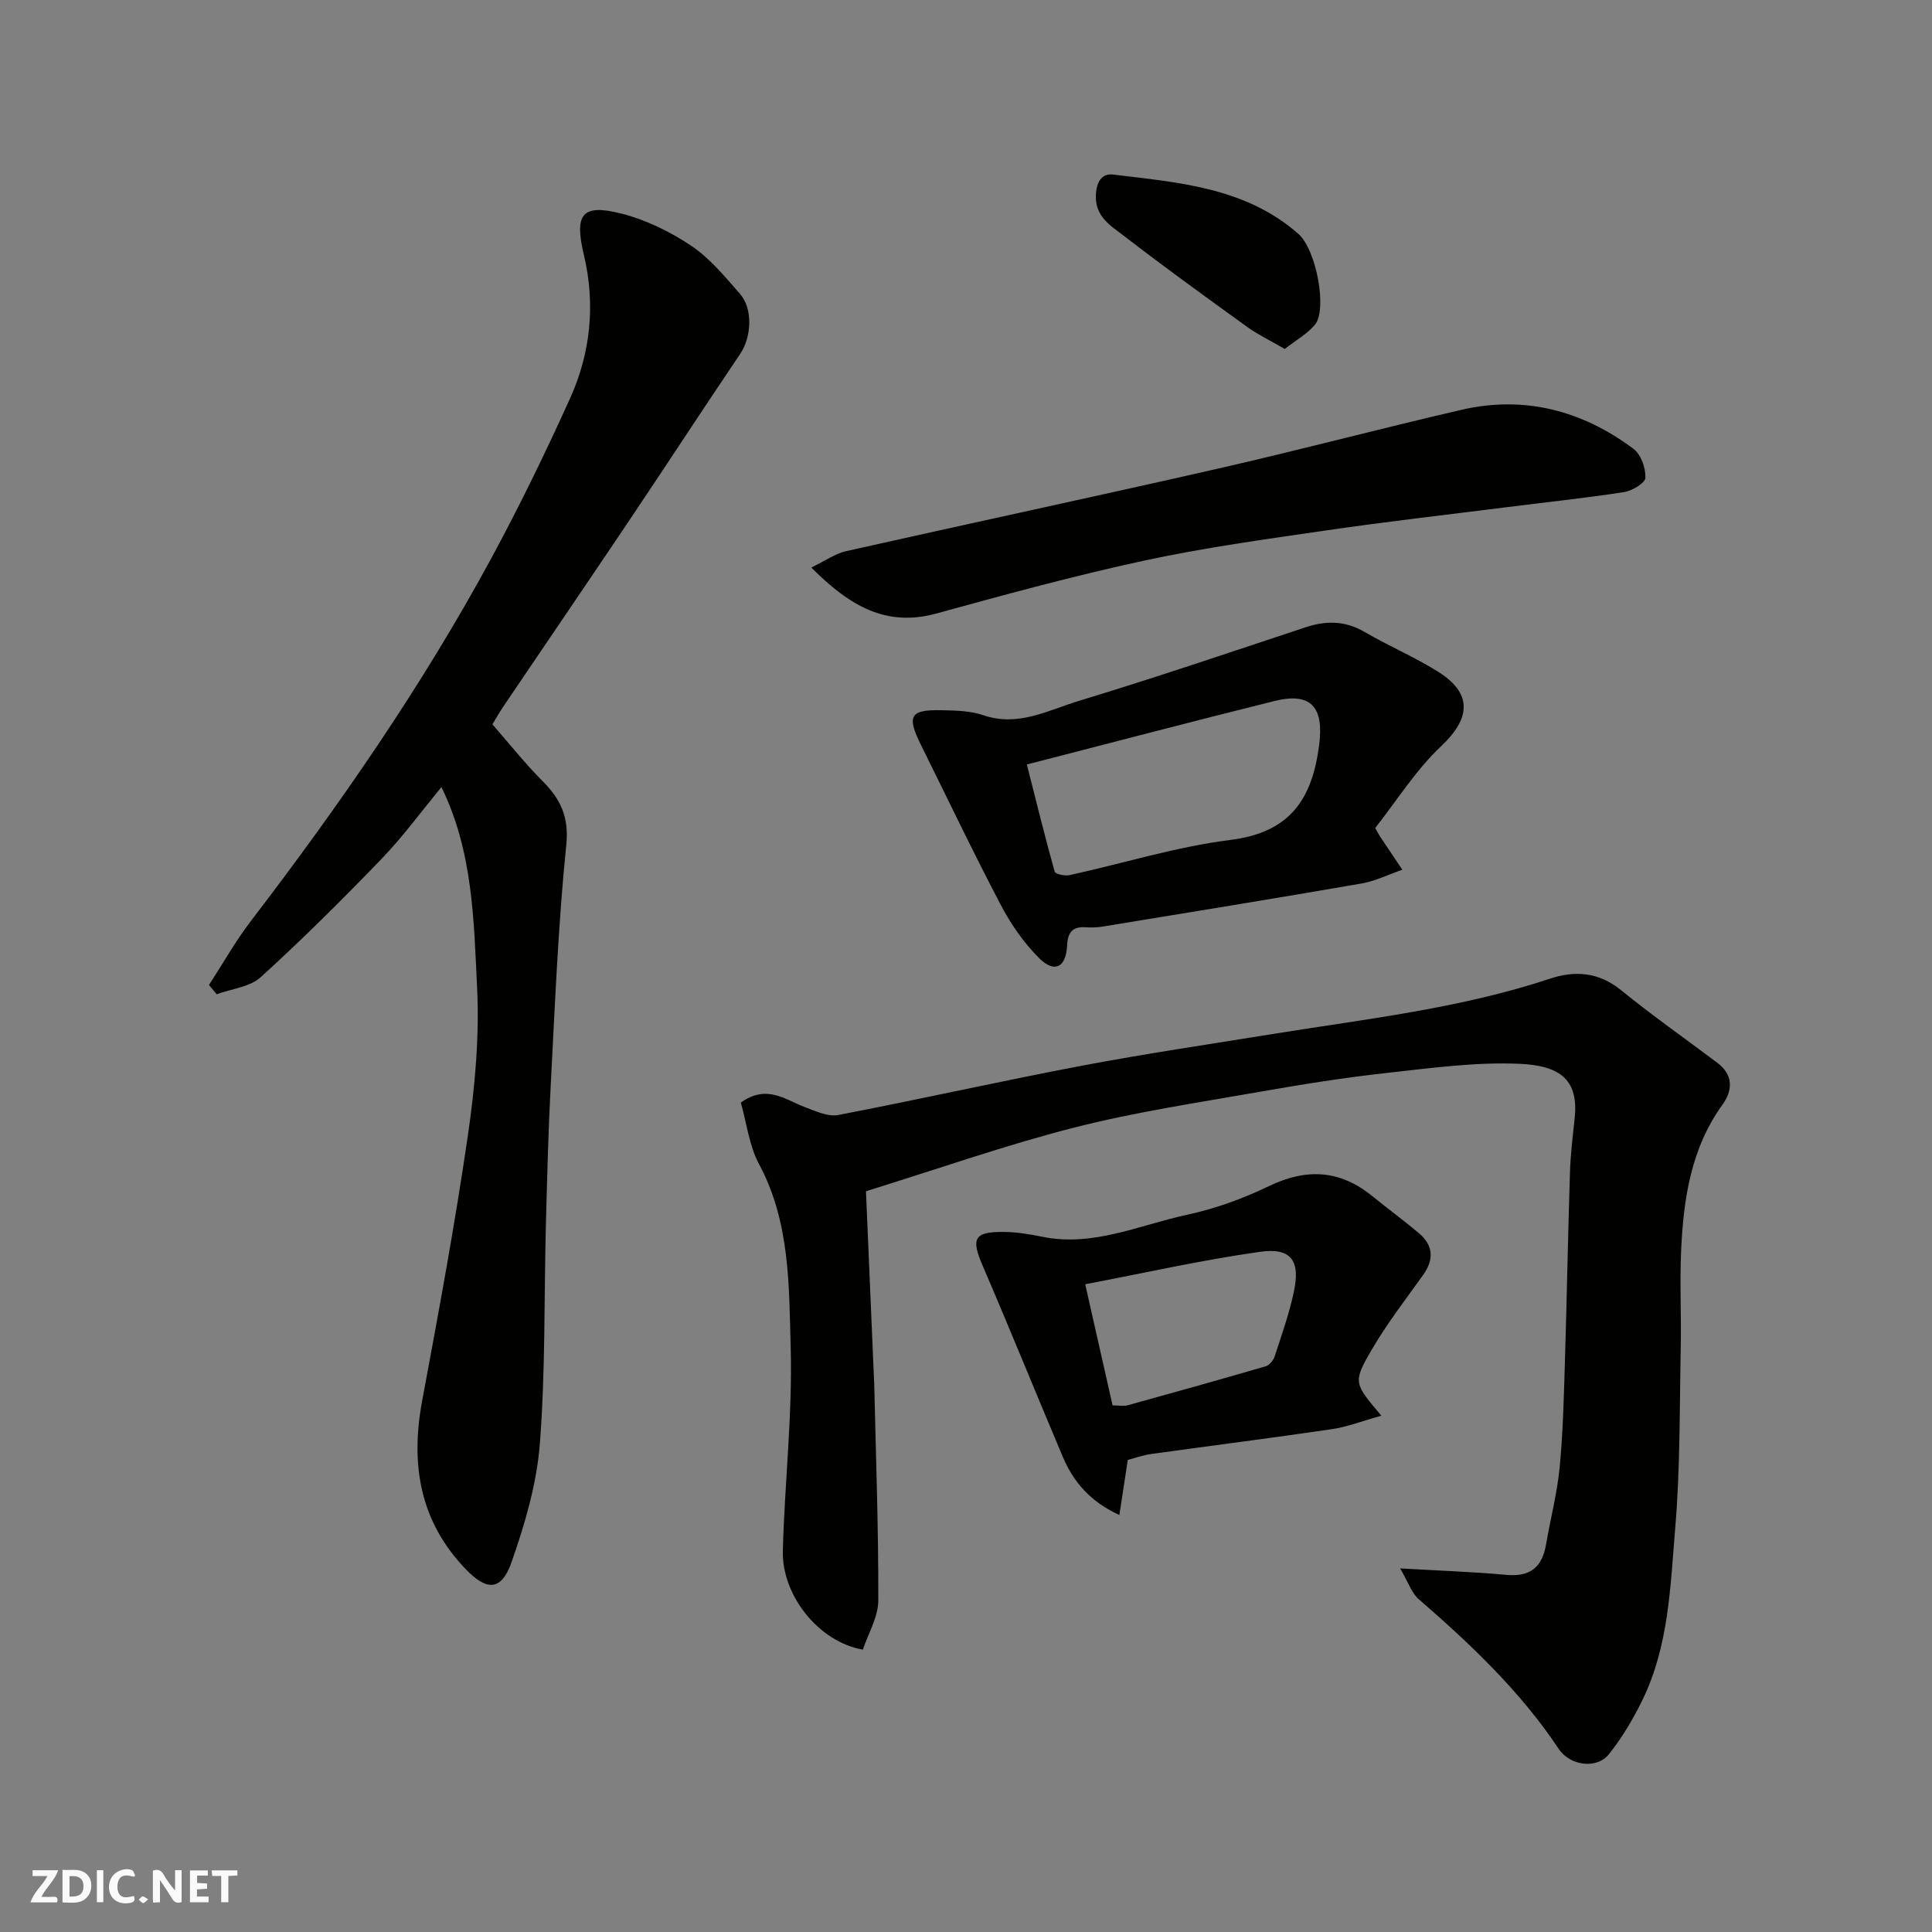
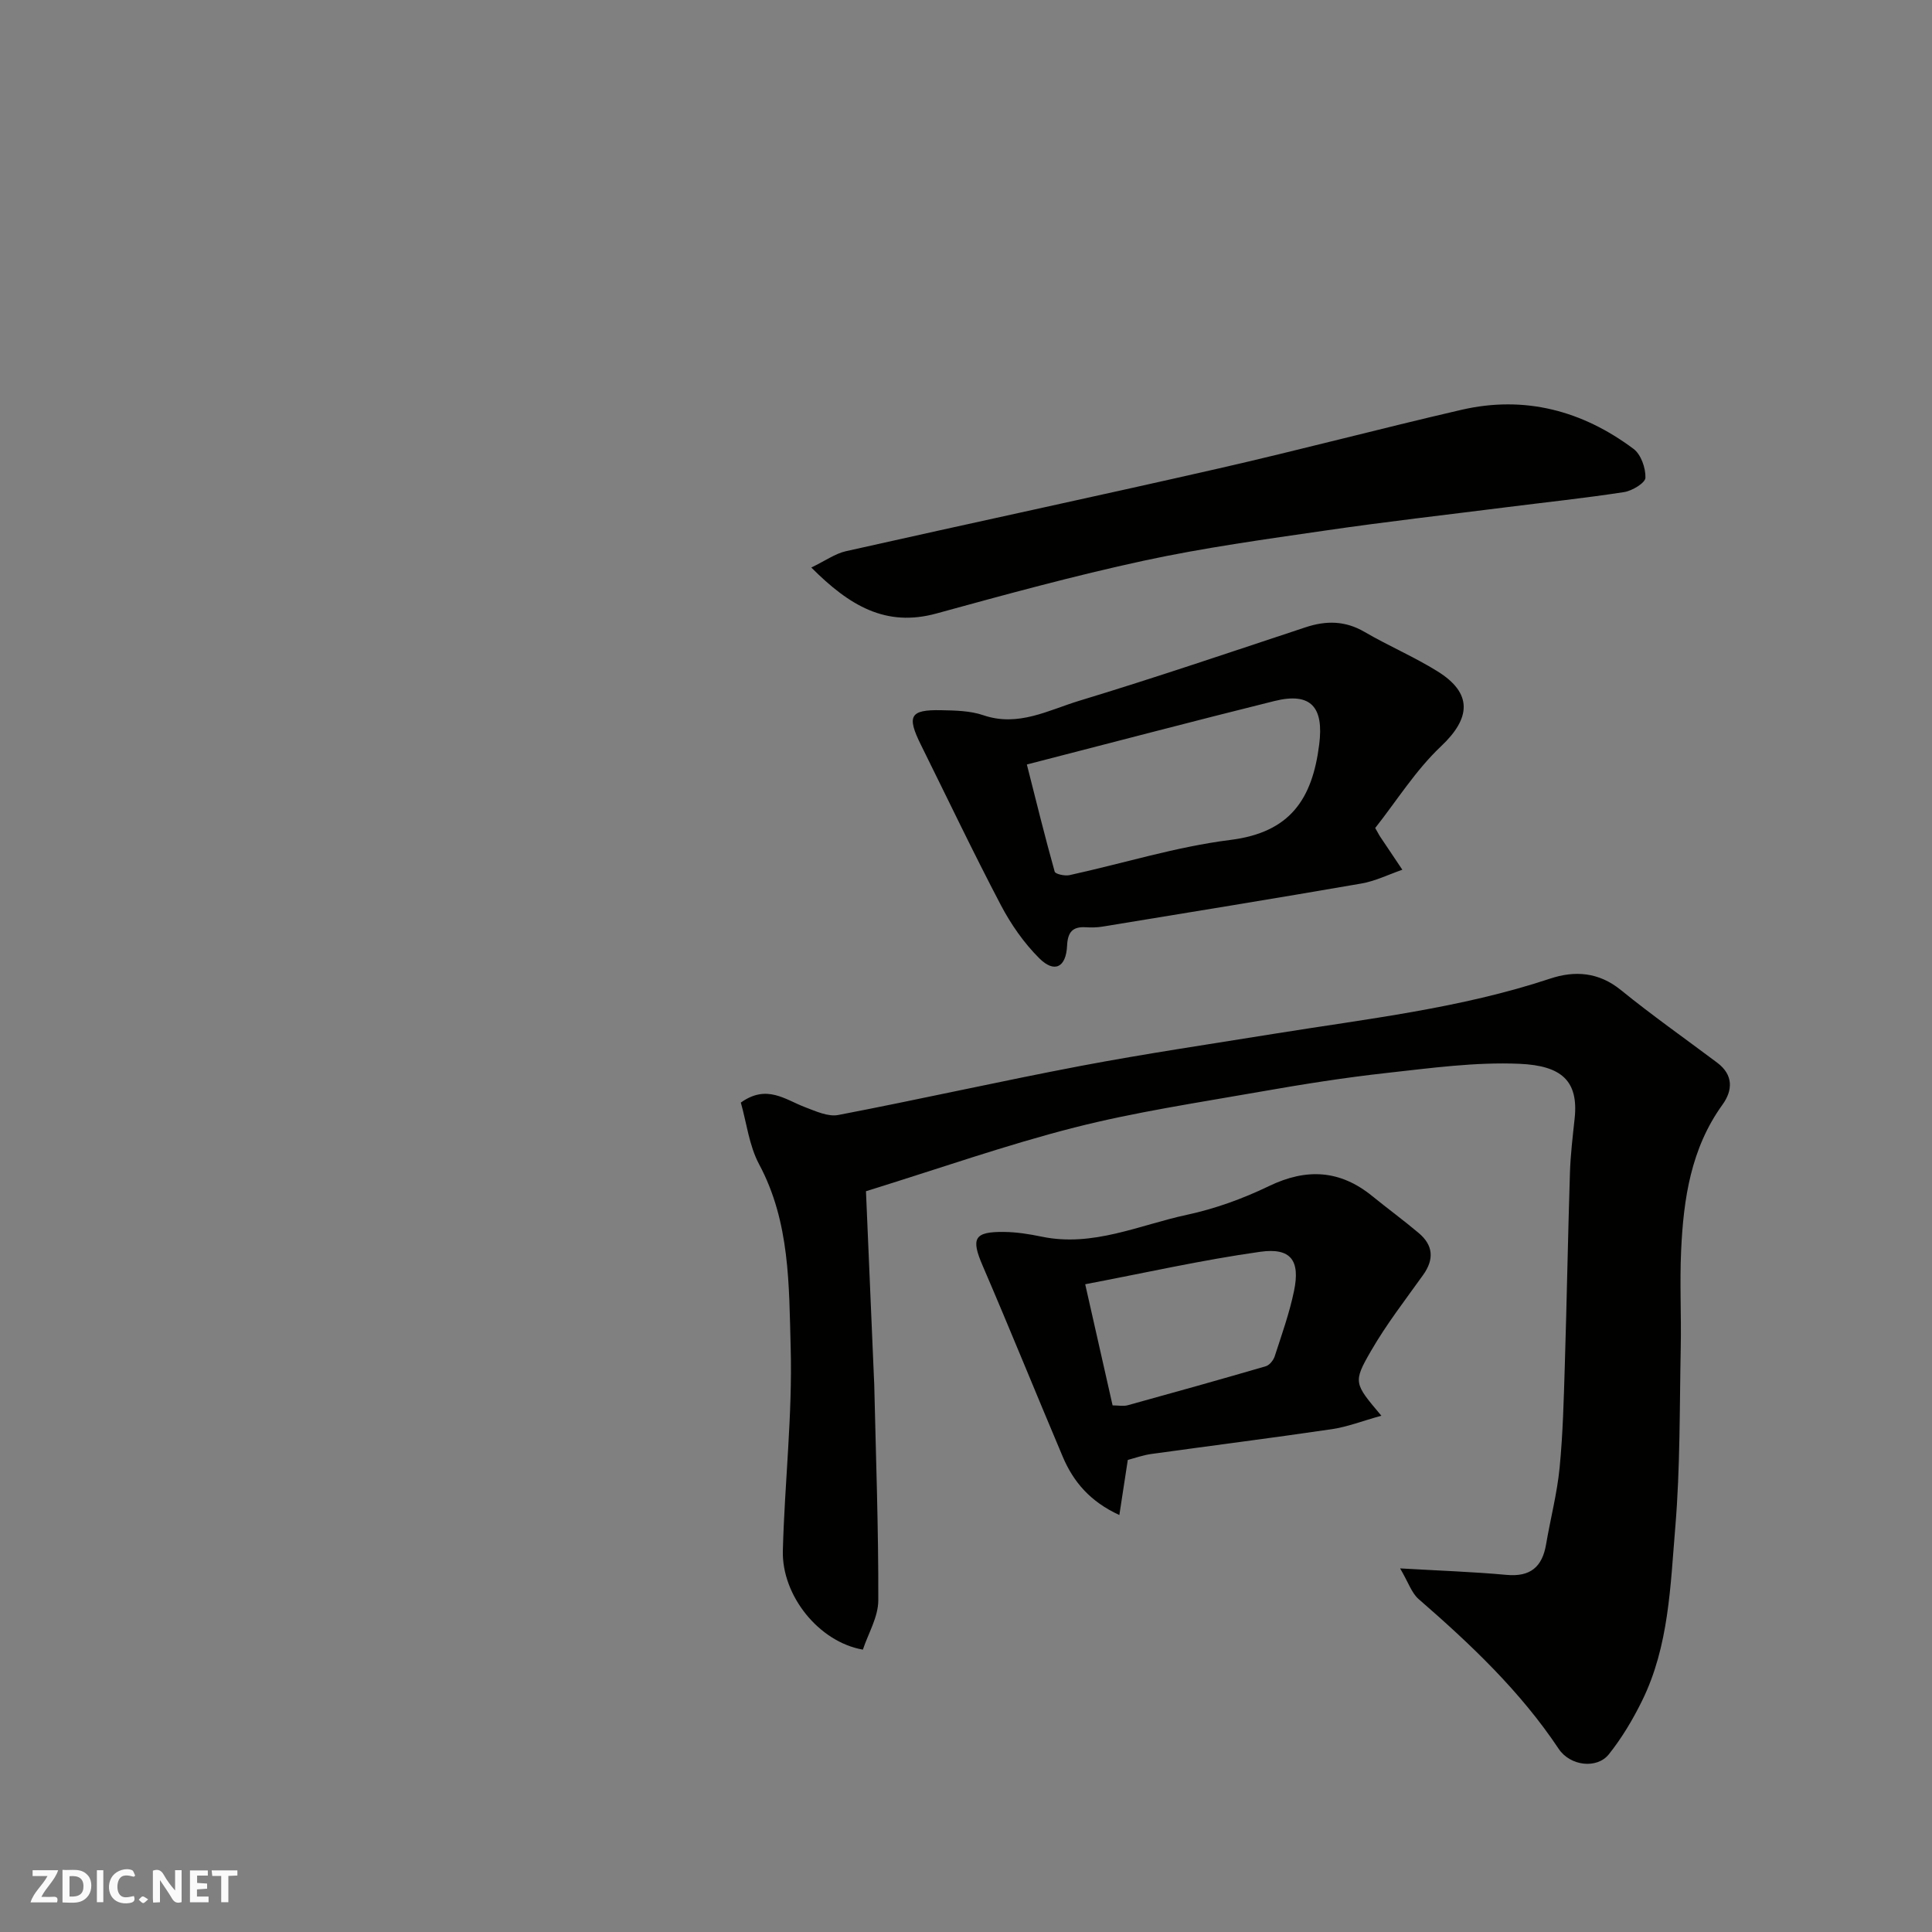
<svg xmlns="http://www.w3.org/2000/svg" enable-background="new 0 0 400 400" viewBox="0 0 400 400">
  <rect x="0" y="0" width="400" height="400" fill="#808080" stroke="none" />
  <g fill="#fafafb">
    <path d="m37.59 393.81c-.92.31-1.52.05-2-.78-.7-1.2-1.52-2.34-2.47-3.78v4.59c-.55.03-.95.05-1.41.07-.03-.37-.06-.64-.06-.91 0-1.91 0-3.81 0-5.7 1.13-.41 1.77-.03 2.29.91.62 1.11 1.38 2.14 2.31 3.19v-4.2h1.35v6.61z" />
    <path d="m12.94 393.88v-6.75c1.9.19 3.93-.54 5.37 1.29.8 1.01.78 2.88.03 3.97-1.37 1.97-3.4 1.51-5.4 1.49m1.45-1.22c2.04.12 2.92-.58 2.89-2.21-.03-1.51-.98-2.19-2.89-2z" />
    <path d="m11.81 393.87h-5.49c.68-2.18 2.47-3.48 3.51-5.45h-3.08v-1.21h5.29c-.71 2.13-2.44 3.48-3.47 5.51.86 0 1.63.04 2.39-.01.79-.05 1.14.21.85 1.16" />
    <path d="m39.33 393.86v-6.61h3.7v1.07h-2.22v1.52c.68.04 1.34.09 2.07.13v1.07c-.72.05-1.38.09-2.1.14v1.48h2.4v1.19h-3.85z" />
    <path d="m27.71 388.56c-1.15-.3-2.46-.61-3.1.64-.37.73-.41 1.93-.06 2.67.63 1.35 1.99.93 3.17.68.35.94-.01 1.32-.93 1.46-1.62.25-3.05-.27-3.76-1.48-.73-1.24-.6-3.03.31-4.17.88-1.11 2.71-1.7 4-1.16.32.13.44.74.65 1.12-.1.08-.19.16-.28.24" />
    <path d="m49.15 387.24v1.07c-.59.02-1.17.05-1.87.08v5.44h-1.48v-5.44h-1.85c-.05-.4-.08-.73-.13-1.15z" />
    <path d="m20.06 387.21h1.33v6.62h-1.33z" />
    <path d="m30.68 393.25c-.49.38-.8.79-1.05.76-.32-.05-.6-.45-.9-.7.26-.24.51-.64.8-.67.29-.04.62.3 1.15.61" />
  </g>
  <path d="m289.88 324.72c8.29.48 15.17.71 22 1.34 4.94.46 7.42-1.61 8.22-6.32.9-5.29 2.28-10.53 2.8-15.85.69-7.07.86-14.19 1.08-21.29.41-13.27.64-26.54 1.06-39.8.12-3.77.58-7.54.98-11.3.8-7.72-2.72-10.87-11.4-11.25-9.15-.4-18.42.89-27.58 1.9-8.77.97-17.5 2.36-26.19 3.89-12.84 2.26-25.79 4.19-38.4 7.4-14.15 3.61-27.99 8.49-43.16 13.19.54 12.59 1.09 25.51 1.64 38.42.02.5.05 1 .07 1.5.34 14.93.89 29.87.84 44.8-.01 3.44-2.1 6.88-3.19 10.19-9.12-1.59-16.82-11.21-16.57-20.51.37-14.04 2.01-28.08 1.62-42.08-.36-12.79-.11-25.91-6.53-37.89-2.08-3.89-2.6-8.62-3.79-12.78 5.37-3.86 9.2-.6 13.3.95 2.2.83 4.75 2.02 6.86 1.62 16.8-3.22 33.5-6.99 50.3-10.18 13.31-2.52 26.73-4.5 40.1-6.66 19.15-3.08 38.46-5.24 57.01-11.4 5.04-1.68 10.02-1.38 14.61 2.35 6.47 5.25 13.3 10.06 19.97 15.06 3.36 2.52 3.24 5.72 1.09 8.69-6.54 9.06-8.07 19.51-8.56 30.2-.31 6.65.05 13.33-.08 20-.25 12.44-.1 24.92-1.13 37.29-1.02 12.14-1.31 24.6-6.86 35.89-1.92 3.91-4.2 7.74-6.9 11.12-2.45 3.07-7.99 2.45-10.38-1.13-7.97-11.96-18.25-21.67-29-31.01-1.45-1.26-2.11-3.42-3.83-6.35z" fill="#010100" />
-   <path d="m91.4 162.96c-4.25 5.14-8.03 10.33-12.45 14.91-8.09 8.39-16.36 16.62-24.98 24.45-2.25 2.04-6.03 2.4-9.1 3.53-.54-.64-1.07-1.27-1.61-1.91 2.91-4.48 5.55-9.17 8.79-13.4 18.29-23.89 35.38-48.57 49.72-75.05 5.82-10.76 11.18-21.8 16.23-32.95 4.3-9.48 5.31-19.56 2.88-29.79-2-8.41-.42-10.6 7.74-8.54 5.08 1.28 10.09 3.74 14.47 6.66 3.86 2.58 6.97 6.38 10.09 9.94 2.78 3.17 2.39 9.01.08 12.44-7.84 11.62-15.5 23.37-23.32 35.01-8.55 12.73-17.2 25.4-25.79 38.11-.81 1.2-1.51 2.47-2.2 3.6 3.55 4.05 6.73 8.08 10.33 11.69 3.76 3.77 5.56 7.43 4.96 13.3-1.67 16.4-2.33 32.9-3.2 49.37-.52 9.76-.76 19.53-1.02 29.3-.39 15.1-.08 30.24-1.25 45.28-.64 8.29-3.09 16.61-5.86 24.52-2.08 5.94-5.08 6.02-9.44 1.5-9.57-9.92-11.52-21.73-9.07-34.9 3.41-18.27 6.79-36.56 9.47-54.94 1.47-10.08 2.4-20.43 1.91-30.57-.69-13.89-.82-28.11-7.38-41.56z" fill="#010100" />
  <path d="m284.72 171.43c.77 1.37.85 1.52.94 1.66 1.56 2.33 3.12 4.65 4.68 6.98-2.84.98-5.6 2.36-8.52 2.86-17.82 3.09-35.68 5.98-53.53 8.91-1.14.19-2.32.21-3.47.14-2.76-.18-3.76 1.02-3.89 3.8-.21 4.52-2.61 5.76-5.77 2.61s-5.84-7-7.93-10.97c-5.74-10.94-11.06-22.1-16.55-33.18-2.99-6.02-2.29-7.33 4.18-7.2 2.93.06 6.02.11 8.73 1.04 7.24 2.48 13.5-1.07 19.88-3 15.69-4.76 31.23-10.04 46.81-15.2 4.28-1.42 8.22-1.39 12.25.96 4.93 2.88 10.23 5.13 15.07 8.14 7.34 4.55 6.93 9.71.74 15.54-5.26 4.97-9.21 11.33-13.62 16.91zm-72.12-13.15c1.97 7.78 3.75 15.01 5.76 22.18.14.51 2.1.94 3.06.73 11.11-2.43 22.08-5.88 33.31-7.29 12.4-1.55 16.98-8.46 18.4-19.79.96-7.63-1.63-10.87-9.28-8.97-16.84 4.18-33.63 8.61-51.25 13.14z" fill="#010100" />
  <path d="m286 293.11c-3.98 1.1-7.05 2.31-10.23 2.78-12.45 1.83-24.94 3.41-37.4 5.14-1.73.24-3.42.85-4.87 1.23-.58 3.78-1.11 7.25-1.75 11.41-6.05-2.78-9.51-6.87-11.71-12.05-5.58-13.18-10.94-26.45-16.6-39.59-2.43-5.64-1.78-7.05 4.47-6.97 2.6.03 5.22.45 7.78.98 10.58 2.2 20.17-2.41 30.06-4.53 5.82-1.25 11.59-3.34 16.95-5.93 7.79-3.76 14.74-3.38 21.44 2.08 3.17 2.58 6.48 5 9.61 7.64 2.99 2.53 3.21 5.43.89 8.67-3.69 5.16-7.6 10.21-10.76 15.68-3.82 6.59-3.52 6.76 2.12 13.46zm-61.32-27.22c2.06 9.1 3.84 16.99 5.67 25.08 1.2 0 2.23.22 3.14-.03 9.54-2.63 19.07-5.3 28.57-8.07.77-.22 1.58-1.23 1.85-2.05 1.45-4.47 3.05-8.93 4-13.52 1.32-6.32-.63-9.03-7.01-8.13-12.01 1.69-23.89 4.38-36.22 6.72z" fill="#010100" />
  <path d="m167.97 117.5c2.93-1.41 4.94-2.88 7.17-3.38 25.71-5.78 51.48-11.28 77.17-17.13 16.8-3.83 33.47-8.26 50.26-12.14 13.08-3.02 25.03.15 35.64 8.09 1.54 1.15 2.52 3.96 2.46 5.97-.03 1.07-2.74 2.71-4.41 2.97-8.07 1.25-16.21 2.1-24.32 3.13-12.49 1.58-25.01 3-37.47 4.82-12.59 1.83-25.22 3.57-37.64 6.25-14.44 3.12-28.72 7.03-42.97 10.94-10.46 2.87-18-1.61-25.89-9.52z" fill="#010100" />
-   <path d="m265.99 72.25c-3.13-1.82-5.56-2.97-7.71-4.52-8.58-6.2-17.17-12.39-25.54-18.86-2.72-2.1-6.07-3.98-5.85-8.54.13-2.73 1.27-4.47 3.56-4.19 13.54 1.64 27.4 2.65 38.34 12.26 3.79 3.33 6 15.65 3.5 18.77-1.56 1.93-3.93 3.21-6.3 5.08z" fill="#010100" />
</svg>